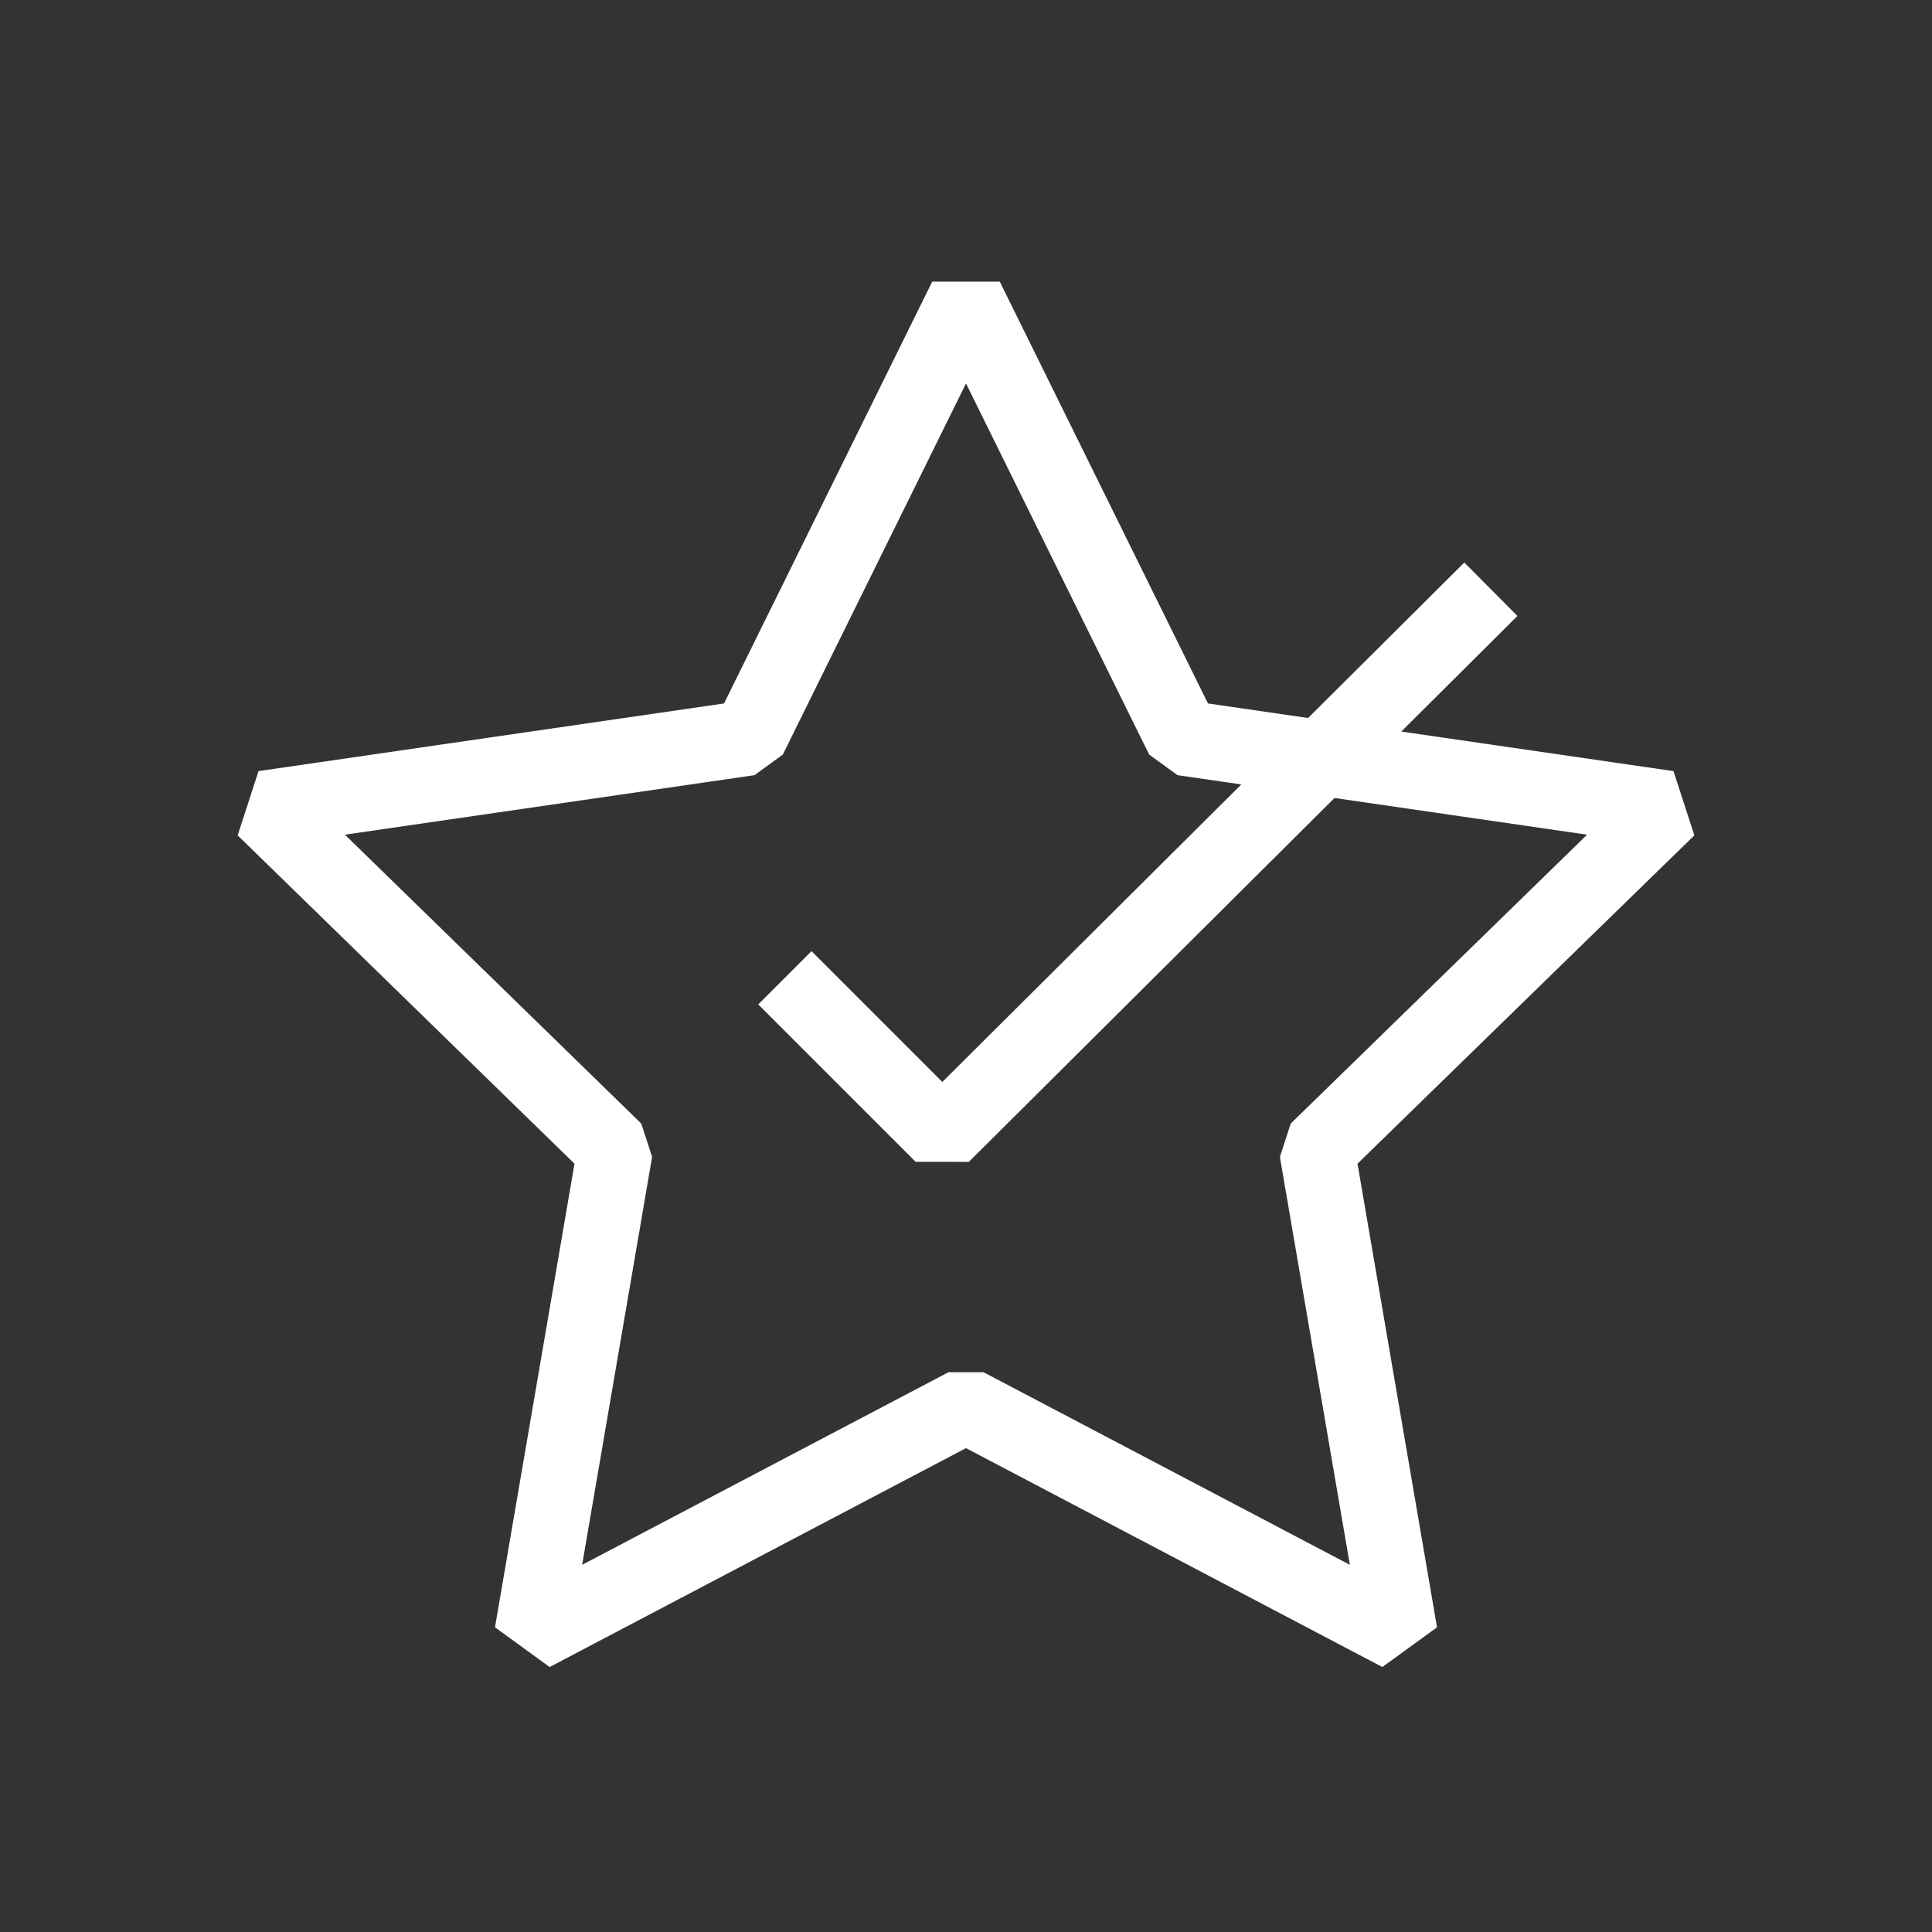
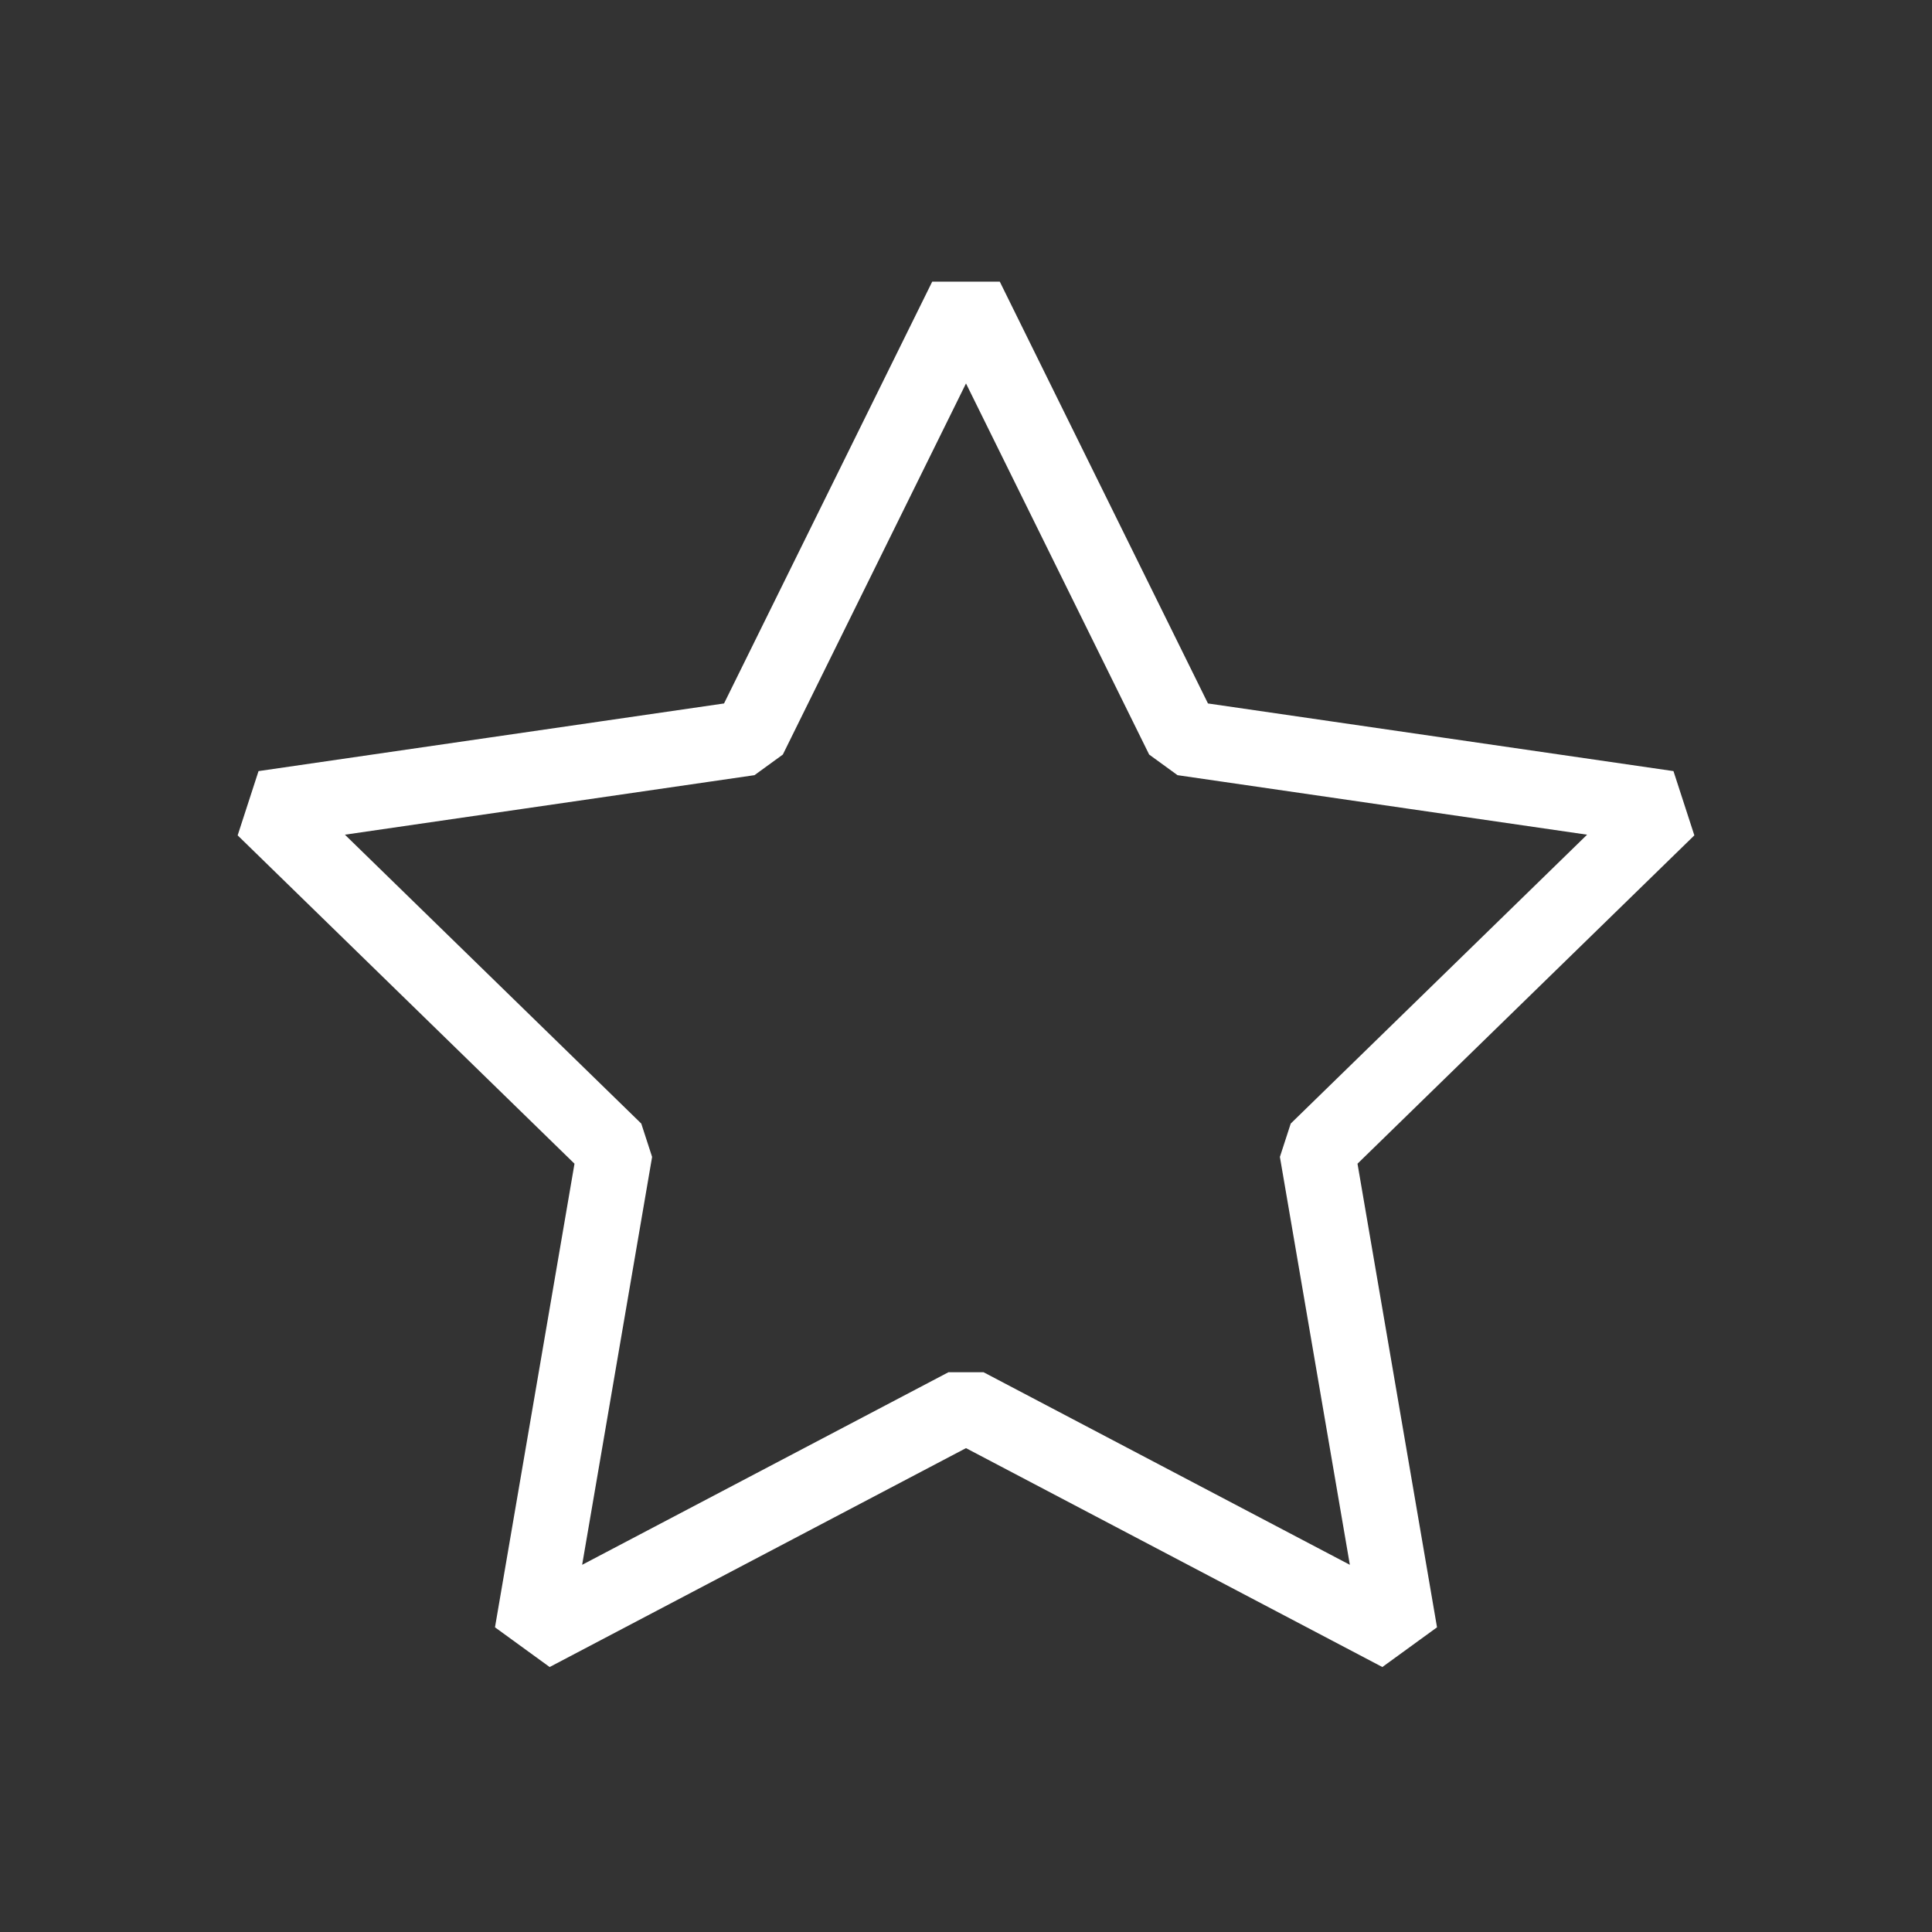
<svg xmlns="http://www.w3.org/2000/svg" id="White" viewBox="0 0 1000 1000">
  <rect x="0" y="0" width="1000" height="1000" fill="#333333" stroke="none" />
  <defs>
    <style>
      .cls-1 {
        fill: none;
        stroke: #fff;
        stroke-linecap: square;
        stroke-linejoin: bevel;
        stroke-width: 39px;
      }
    </style>
  </defs>
-   <polyline class="cls-1" points="420.04 519.89 487.71 587.56 757.86 318.74" />
  <polygon class="cls-1" points="500 154.41 612.29 381.93 863.38 418.42 681.69 595.52 724.58 845.59 500 727.52 275.42 845.59 318.31 595.52 136.62 418.42 387.71 381.93 500 154.41" />
</svg>